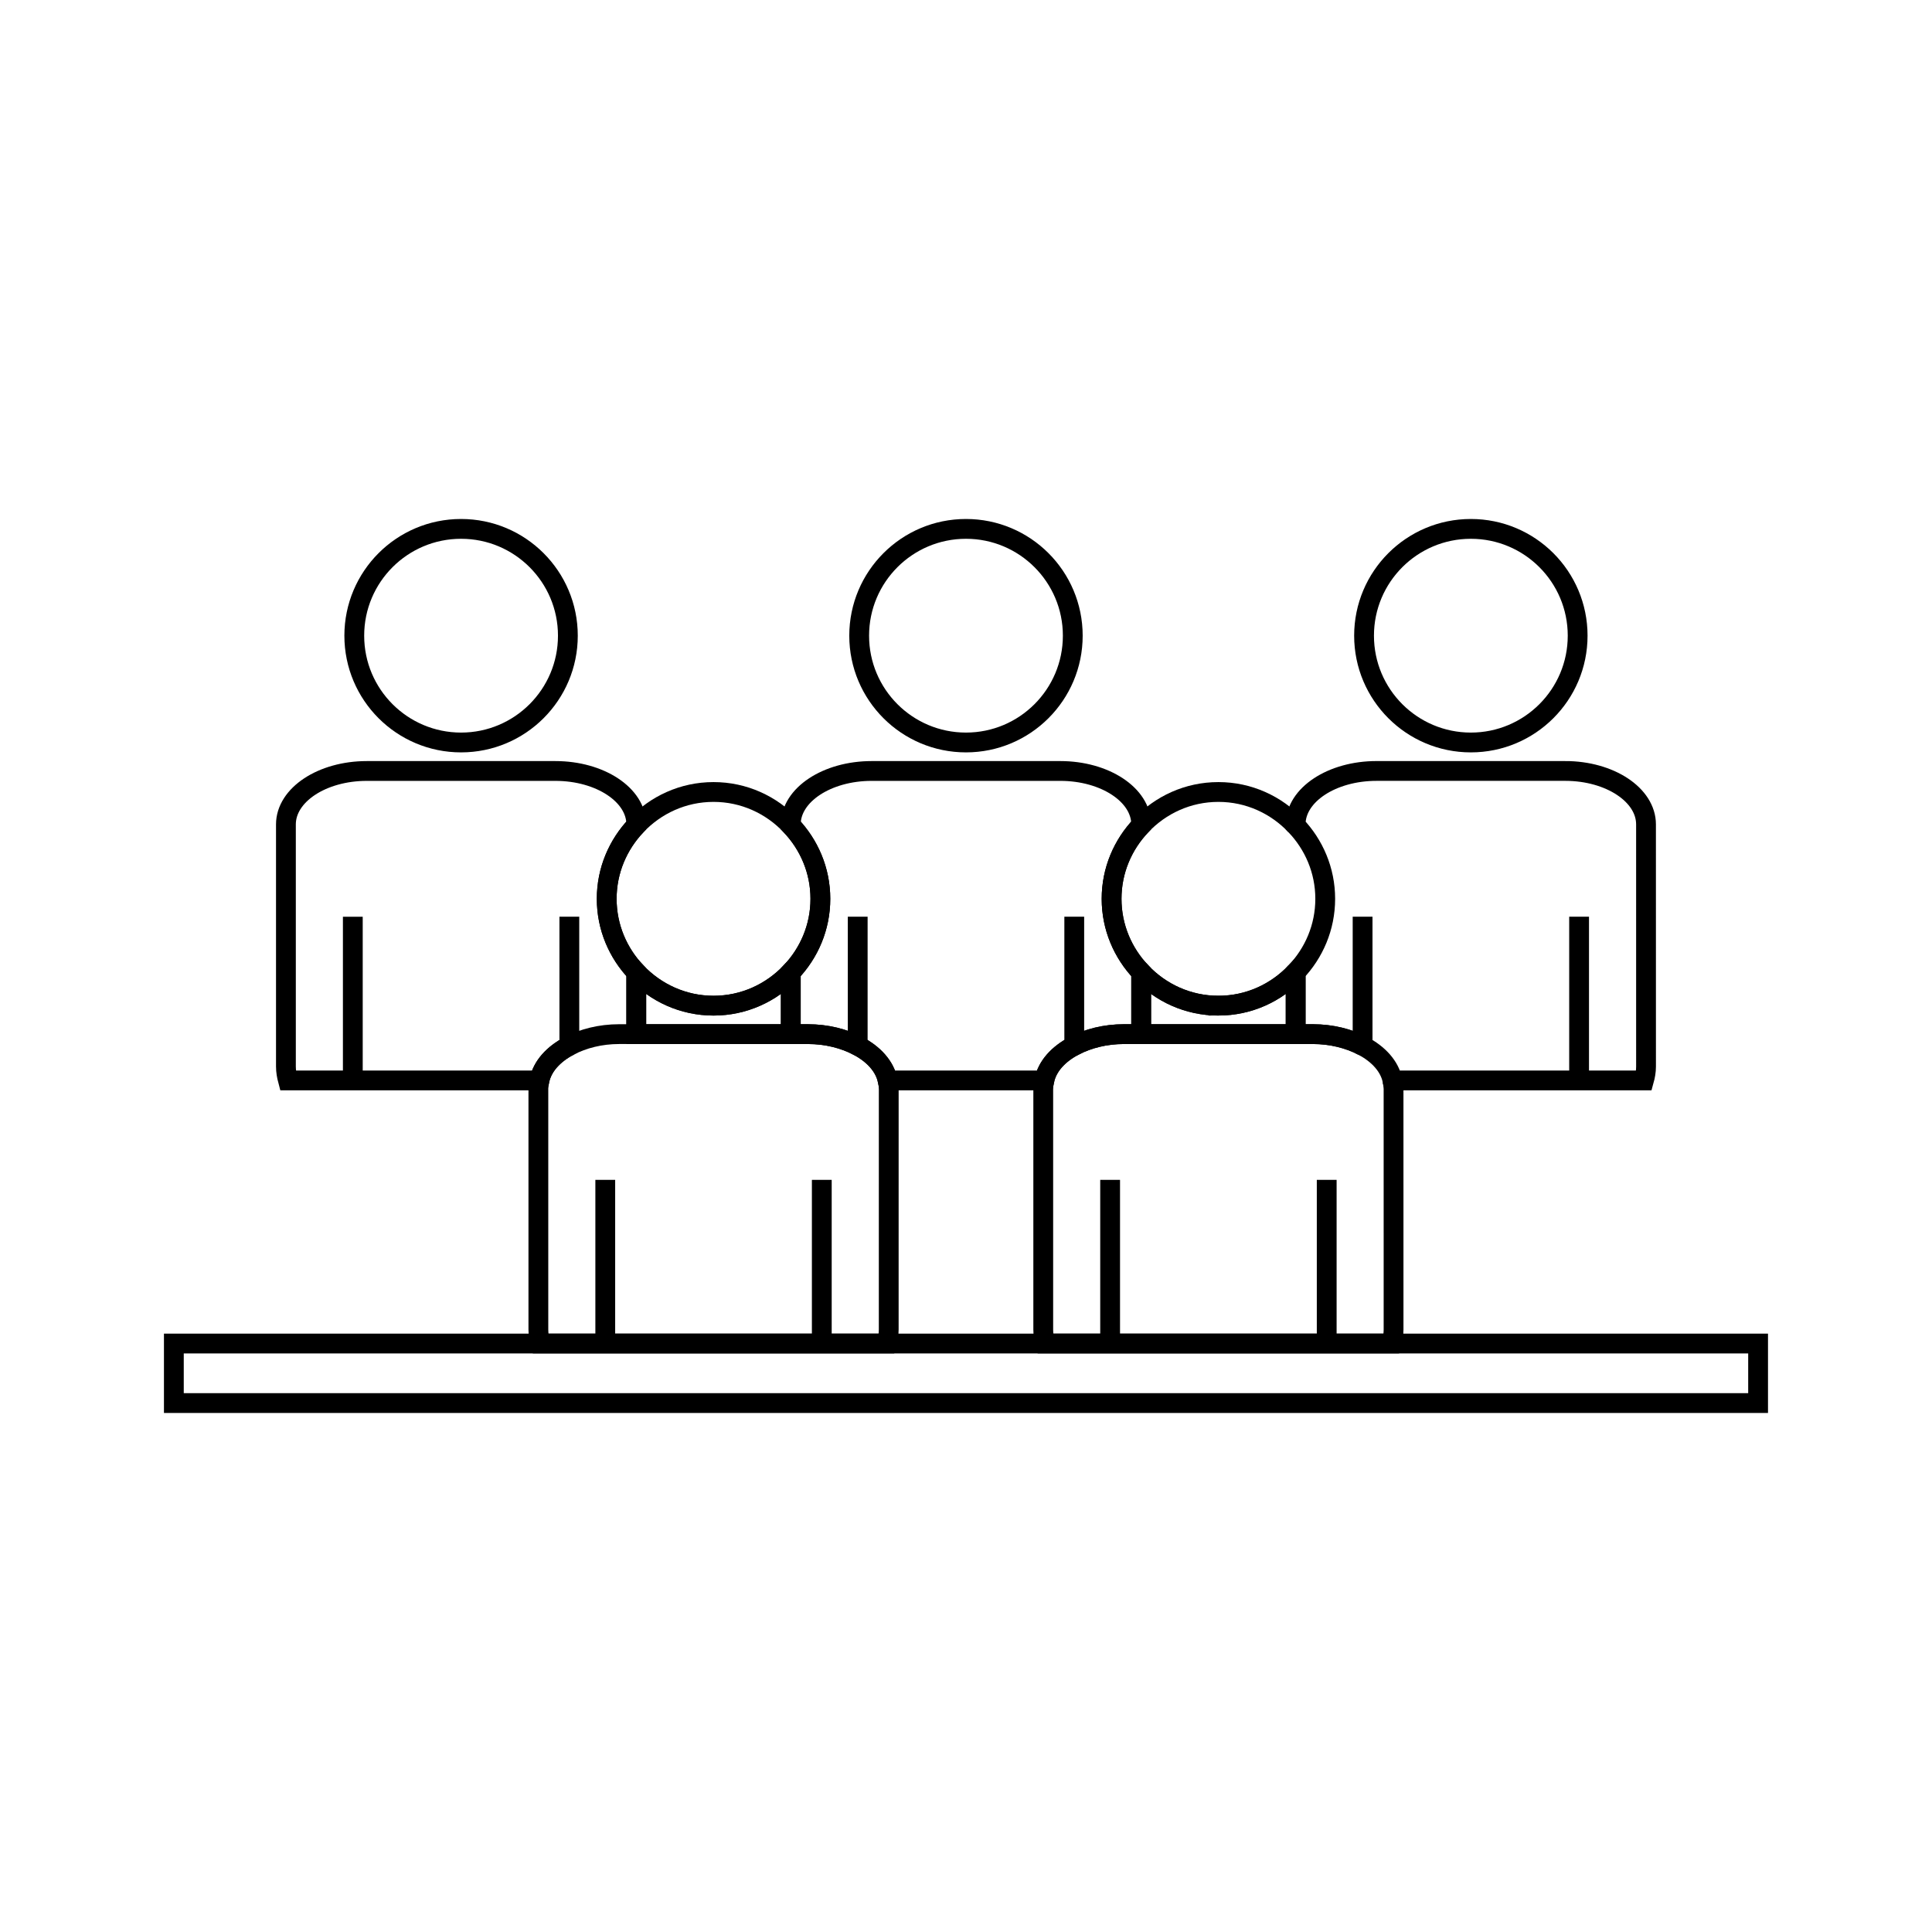
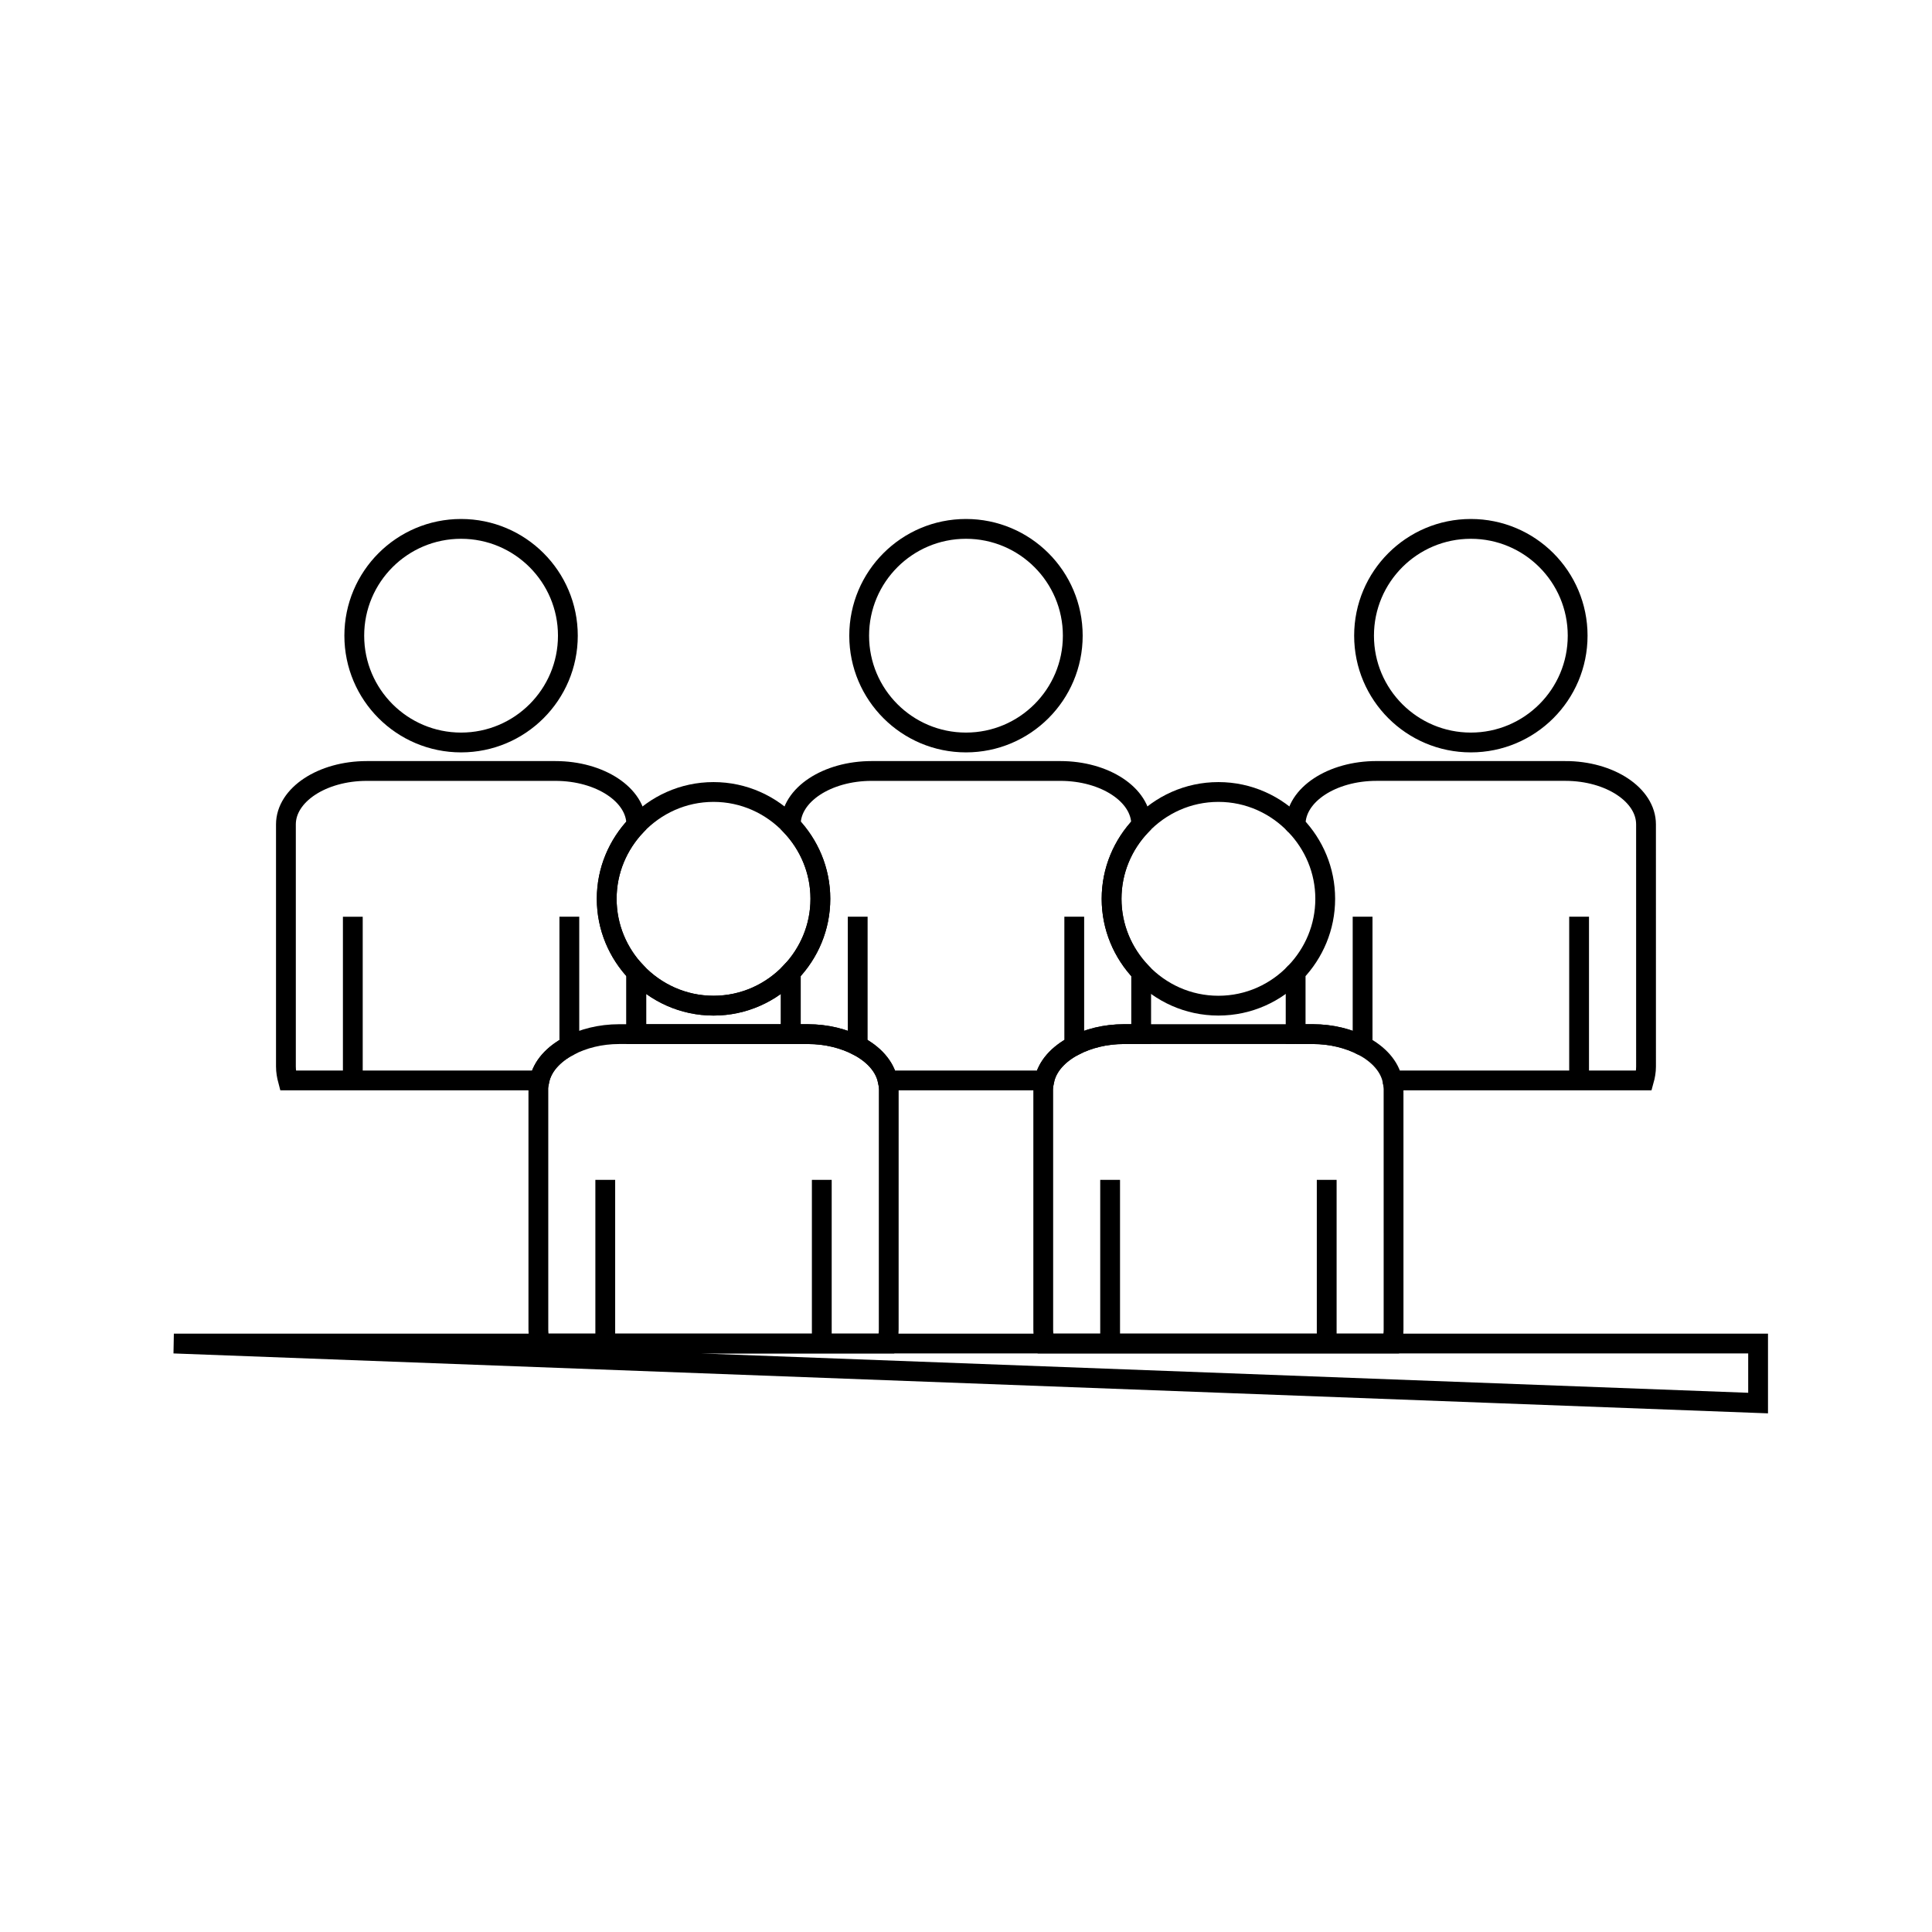
<svg xmlns="http://www.w3.org/2000/svg" width="800px" height="800px" version="1.1" viewBox="144 144 512 512">
  <defs>
    <clipPath id="b">
      <path d="m148.09 274h238.91v231h-238.91z" />
    </clipPath>
    <clipPath id="a">
      <path d="m413 274h238.9v231h-238.9z" />
    </clipPath>
  </defs>
  <path transform="matrix(5.248 0 0 5.248 148.09 148.09)" d="m35.252 50.004c-1.538 0-2.918-0.651-3.901-1.687v3.124h7.802v-3.124c-0.983 1.035-2.362 1.687-3.901 1.687z" fill="none" stroke="#000000" stroke-miterlimit="10" />
-   <path transform="matrix(5.248 0 0 5.248 148.09 148.09)" d="m60.747 50.004c-1.538 0-2.92-0.651-3.9-1.686v3.123h7.801v-3.124c-0.982 1.035-2.362 1.687-3.901 1.687z" fill="none" stroke="#000000" stroke-miterlimit="10" />
  <g clip-path="url(#b)">
    <path transform="matrix(5.248 0 0 5.248 148.09 148.09)" d="m27.971 52.03v-6.518 6.518c0.695-0.362 1.562-0.589 2.517-0.589h0.863v-3.124c-0.919-0.967-1.493-2.267-1.493-3.709 0-1.439 0.573-2.739 1.493-3.706v-0.052c0-1.49-1.83-2.697-4.082-2.697h-9.528c-2.254 0-4.082 1.207-4.082 2.697v12.227c0 0.246 0.042 0.478 0.102 0.703h3.276v-8.267 8.267h9.424c0.144-0.711 0.699-1.327 1.51-1.75z" fill="none" stroke="#000000" stroke-miterlimit="10" />
  </g>
  <path transform="matrix(5.248 0 0 5.248 148.09 148.09)" d="m27.897 31.321c0 2.978-2.415 5.393-5.393 5.393-2.979 0-5.393-2.415-5.393-5.393 0-2.979 2.415-5.393 5.393-5.393 2.978 0 5.393 2.415 5.393 5.393" fill="none" stroke="#000000" stroke-miterlimit="10" />
  <path transform="matrix(5.248 0 0 5.248 148.09 148.09)" d="m53.468 52.028v-6.516 6.516c0.695-0.362 1.561-0.587 2.516-0.587h0.863v-3.123c-0.921-0.968-1.494-2.268-1.494-3.71 0-1.439 0.573-2.741 1.494-3.707v-0.051c0-1.49-1.831-2.697-4.082-2.697h-9.528c-2.255 0-4.083 1.207-4.083 2.697v0.053c0.92 0.967 1.494 2.267 1.494 3.706 0 1.442-0.573 2.742-1.494 3.709v3.124h0.863c0.955 0 1.82 0.227 2.516 0.588v-6.517 6.517c0.811 0.424 1.367 1.04 1.512 1.75h7.913c0.143-0.711 0.698-1.329 1.511-1.752z" fill="none" stroke="#000000" stroke-miterlimit="10" />
  <path transform="matrix(5.248 0 0 5.248 148.09 148.09)" d="m53.393 31.321c0 2.978-2.415 5.393-5.393 5.393-2.979 0-5.393-2.415-5.393-5.393 0-2.979 2.415-5.393 5.393-5.393 2.978 0 5.393 2.415 5.393 5.393" fill="none" stroke="#000000" stroke-miterlimit="10" />
  <g clip-path="url(#a)">
    <path transform="matrix(5.248 0 0 5.248 148.09 148.09)" d="m78.26 38.152h-9.53c-2.253 0-4.083 1.207-4.083 2.697v0.053c0.922 0.967 1.494 2.267 1.494 3.706 0 1.442-0.572 2.742-1.494 3.709v3.124h0.864c0.954 0 1.822 0.227 2.517 0.588v-6.517 6.517c0.809 0.424 1.365 1.04 1.509 1.75h9.424v-8.267 8.267h3.276c0.063-0.226 0.104-0.457 0.104-0.703l-7.44e-4 -12.226c0-1.491-1.827-2.698-4.08-2.698z" fill="none" stroke="#000000" stroke-miterlimit="10" />
  </g>
  <path transform="matrix(5.248 0 0 5.248 148.09 148.09)" d="m78.888 31.321c0 2.978-2.414 5.393-5.393 5.393-2.979 0-5.393-2.415-5.393-5.393 0-2.979 2.415-5.393 5.393-5.393 2.979 0 5.393 2.415 5.393 5.393" fill="none" stroke="#000000" stroke-miterlimit="10" />
  <path transform="matrix(5.248 0 0 5.248 148.09 148.09)" d="m39.153 51.441h-7.802" fill="none" stroke="#000000" stroke-miterlimit="10" />
  <path transform="matrix(5.248 0 0 5.248 148.09 148.09)" d="m26.461 53.779c-0.024 0.118-0.054 0.235-0.054 0.359v12.225c0 0.247 0.042 0.479 0.103 0.703h3.275v-8.266 8.266h10.934v-8.266 8.266h3.276c0.061-0.225 0.104-0.455 0.104-0.703l7.45e-4 -12.224c0-0.124-0.031-0.241-0.055-0.359" fill="none" stroke="#000000" stroke-miterlimit="10" />
  <path transform="matrix(5.248 0 0 5.248 148.09 148.09)" d="m27.971 52.03c-0.811 0.423-1.366 1.039-1.51 1.749" fill="none" stroke="#000000" stroke-miterlimit="10" />
  <path transform="matrix(5.248 0 0 5.248 148.09 148.09)" d="m42.532 52.029c-0.695-0.361-1.561-0.588-2.516-0.588h-0.863" fill="none" stroke="#000000" stroke-miterlimit="10" />
  <path transform="matrix(5.248 0 0 5.248 148.09 148.09)" d="m44.044 53.779c-0.145-0.71-0.701-1.326-1.512-1.75" fill="none" stroke="#000000" stroke-miterlimit="10" />
  <path transform="matrix(5.248 0 0 5.248 148.09 148.09)" d="m39.153 40.902c-0.982-1.035-2.363-1.688-3.901-1.688-1.538 0-2.918 0.652-3.901 1.688" fill="none" stroke="#000000" stroke-miterlimit="10" />
  <path transform="matrix(5.248 0 0 5.248 148.09 148.09)" d="m31.351 48.317c0.983 1.035 2.363 1.687 3.901 1.687 1.539 0 2.919-0.651 3.901-1.687" fill="none" stroke="#000000" stroke-miterlimit="10" />
  <path transform="matrix(5.248 0 0 5.248 148.09 148.09)" d="m31.351 40.902c-0.919 0.967-1.493 2.267-1.493 3.706 0 1.442 0.573 2.742 1.493 3.709" fill="none" stroke="#000000" stroke-miterlimit="10" />
  <path transform="matrix(5.248 0 0 5.248 148.09 148.09)" d="m39.153 48.317c0.92-0.967 1.494-2.267 1.494-3.709 0-1.439-0.573-2.739-1.494-3.706" fill="none" stroke="#000000" stroke-miterlimit="10" />
  <path transform="matrix(5.248 0 0 5.248 148.09 148.09)" d="m64.647 51.441h-7.801" fill="none" stroke="#000000" stroke-miterlimit="10" />
  <path transform="matrix(5.248 0 0 5.248 148.09 148.09)" d="m51.957 53.779c-0.023 0.118-0.055 0.235-0.055 0.359v12.225c0 0.247 0.04 0.479 0.101 0.703h3.276v-8.266 8.266h10.937v-8.266 8.266h3.271c0.063-0.225 0.105-0.455 0.105-0.703l-7.44e-4 -12.224c0-0.124-0.029-0.241-0.056-0.359" fill="none" stroke="#000000" stroke-miterlimit="10" />
  <path transform="matrix(5.248 0 0 5.248 148.09 148.09)" d="m56.847 51.441h-0.863c-0.955 0-1.82 0.225-2.516 0.587" fill="none" stroke="#000000" stroke-miterlimit="10" />
  <path transform="matrix(5.248 0 0 5.248 148.09 148.09)" d="m53.468 52.028c-0.813 0.423-1.368 1.041-1.511 1.751" fill="none" stroke="#000000" stroke-miterlimit="10" />
  <path transform="matrix(5.248 0 0 5.248 148.09 148.09)" d="m68.028 52.029c-0.694-0.361-1.563-0.588-2.517-0.588h-0.864" fill="none" stroke="#000000" stroke-miterlimit="10" />
  <path transform="matrix(5.248 0 0 5.248 148.09 148.09)" d="m64.647 40.902c-0.981-1.035-2.361-1.688-3.9-1.688-1.538 0-2.92 0.651-3.9 1.687" fill="none" stroke="#000000" stroke-miterlimit="10" />
  <path transform="matrix(5.248 0 0 5.248 148.09 148.09)" d="m56.847 48.318c0.98 1.034 2.362 1.686 3.9 1.686 1.539 0 2.919-0.651 3.9-1.687" fill="none" stroke="#000000" stroke-miterlimit="10" />
  <path transform="matrix(5.248 0 0 5.248 148.09 148.09)" d="m56.847 40.901c-0.921 0.966-1.494 2.268-1.494 3.707 0 1.442 0.573 2.742 1.494 3.71" fill="none" stroke="#000000" stroke-miterlimit="10" />
-   <path transform="matrix(5.248 0 0 5.248 148.09 148.09)" d="m8 67.066h80v3.006h-80z" fill="none" stroke="#000000" stroke-miterlimit="10" />
+   <path transform="matrix(5.248 0 0 5.248 148.09 148.09)" d="m8 67.066h80v3.006z" fill="none" stroke="#000000" stroke-miterlimit="10" />
</svg>